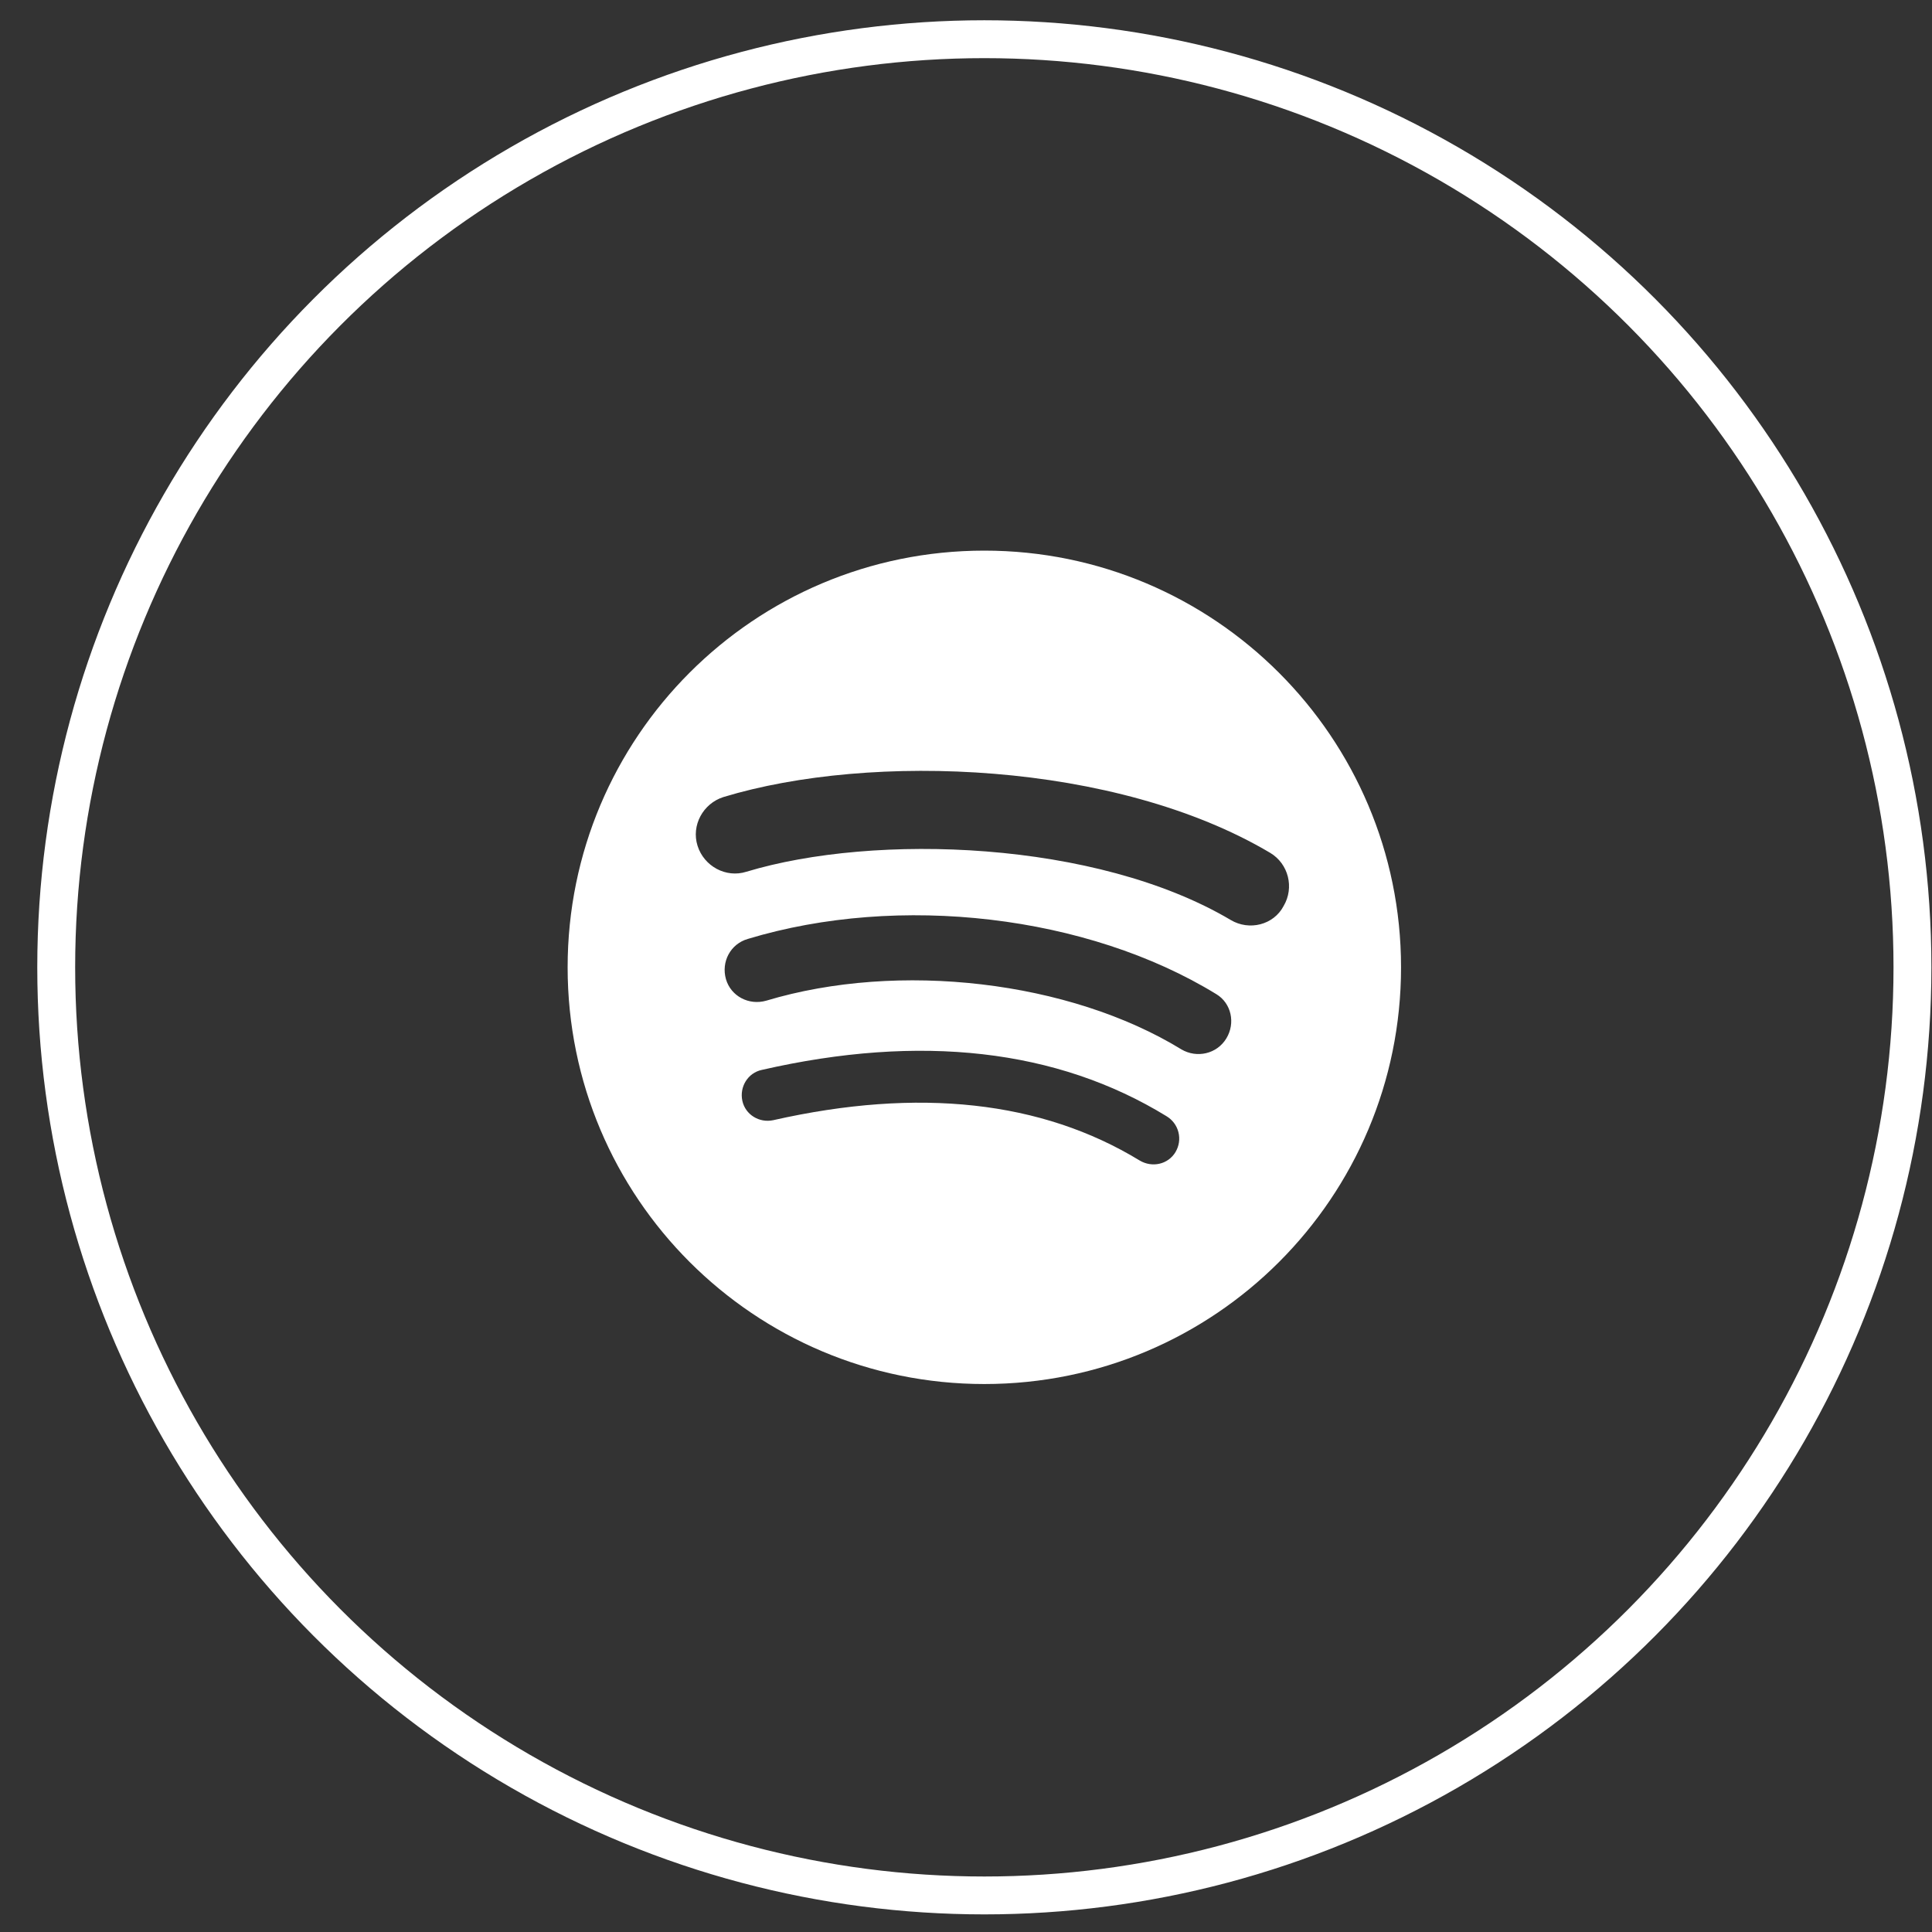
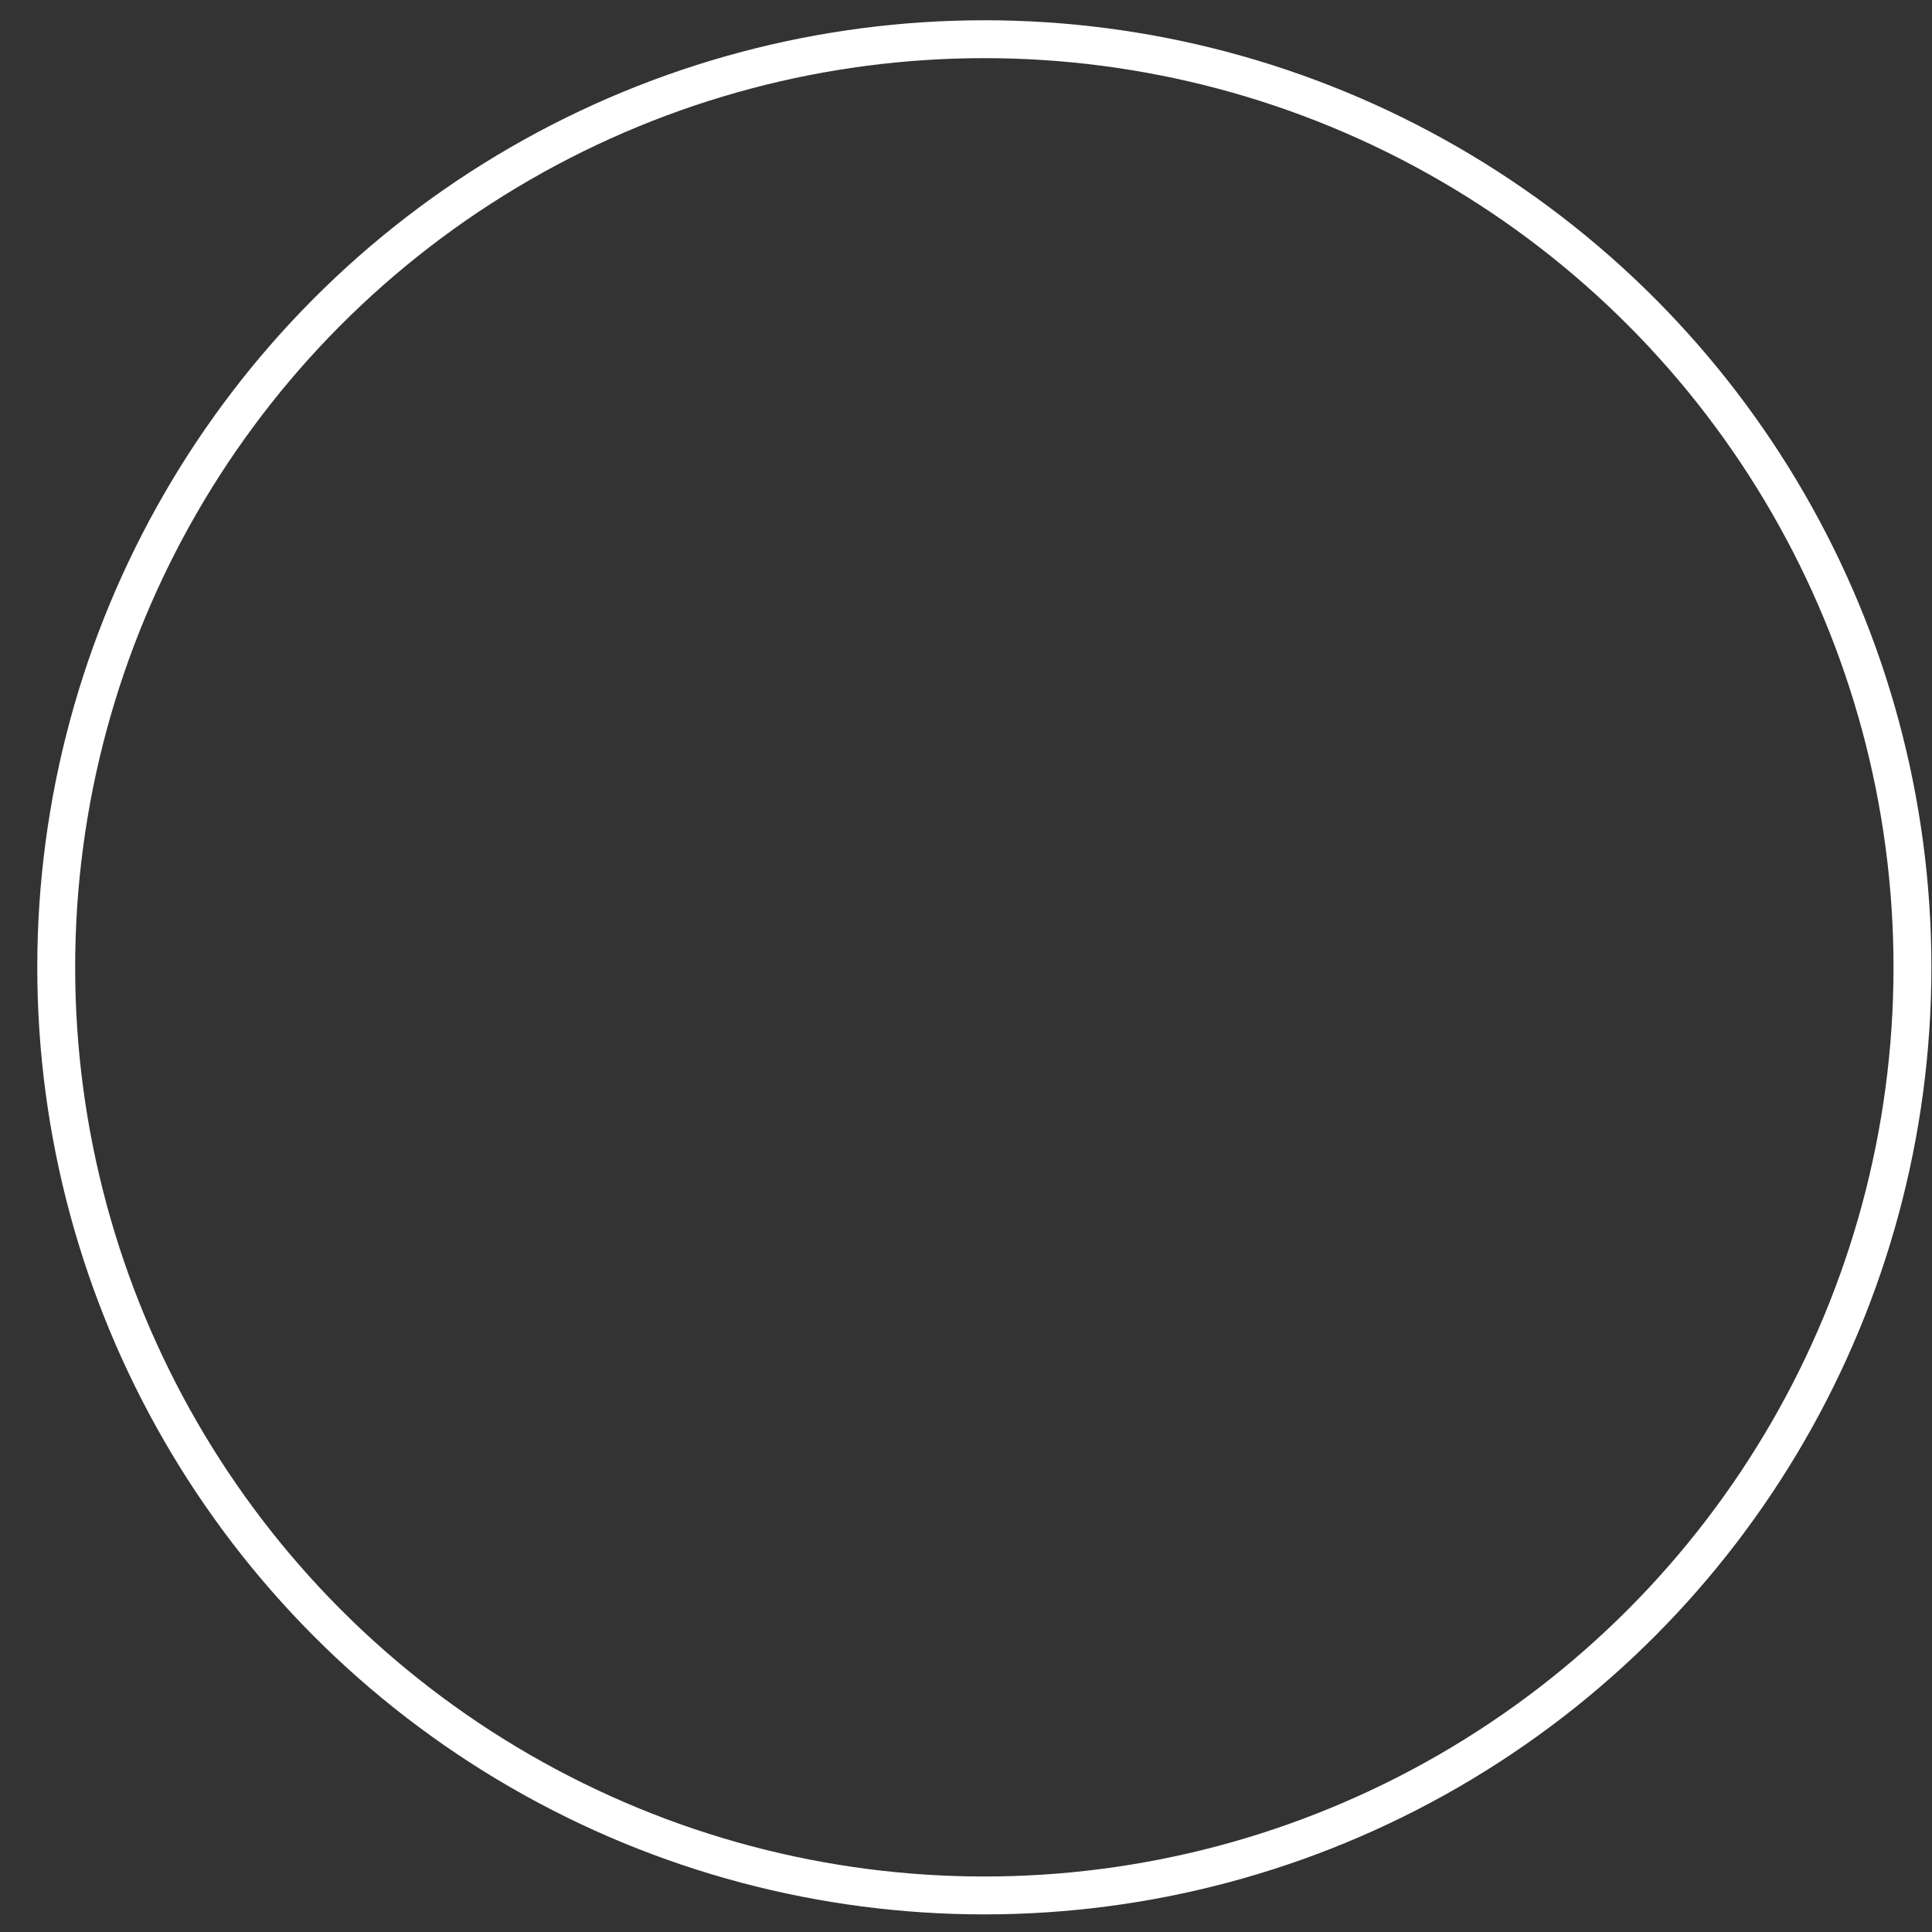
<svg xmlns="http://www.w3.org/2000/svg" width="51" height="51" viewBox="0 0 51 51" fill="none">
  <rect x="0" y="0" width="51" height="51" fill="#333333" stroke="none" />
-   <path d="M25.984 14.535C19.9 14.535 14.984 19.463 14.984 25.535C14.984 31.619 19.913 36.535 25.984 36.535C32.069 36.535 36.984 31.607 36.984 25.535C36.984 19.463 32.056 14.535 25.984 14.535ZM31.031 30.411C30.834 30.739 30.413 30.831 30.084 30.634C27.495 29.057 24.249 28.703 20.411 29.57C20.043 29.649 19.675 29.425 19.596 29.058C19.517 28.69 19.741 28.322 20.109 28.243C24.301 27.284 27.901 27.691 30.793 29.465C30.871 29.512 30.939 29.573 30.993 29.646C31.047 29.718 31.086 29.801 31.108 29.889C31.13 29.977 31.135 30.069 31.121 30.158C31.108 30.248 31.076 30.334 31.03 30.412L31.031 30.411ZM32.371 27.414C32.122 27.822 31.596 27.94 31.189 27.703C28.232 25.89 23.724 25.364 20.228 26.415C19.768 26.547 19.295 26.297 19.164 25.85C19.032 25.39 19.282 24.917 19.742 24.785C23.737 23.576 28.705 24.155 32.109 26.244C32.503 26.481 32.62 27.007 32.371 27.414ZM32.489 24.286C28.941 22.184 23.093 21.987 19.702 23.012C19.163 23.183 18.585 22.867 18.414 22.328C18.243 21.789 18.558 21.211 19.097 21.04C22.988 19.858 29.453 20.094 33.528 22.512C34.014 22.801 34.172 23.432 33.883 23.918C33.62 24.418 32.976 24.576 32.489 24.286Z" fill="white" />
  <circle cx="25.984" cy="25.535" r="24.5" stroke="white" />
</svg>